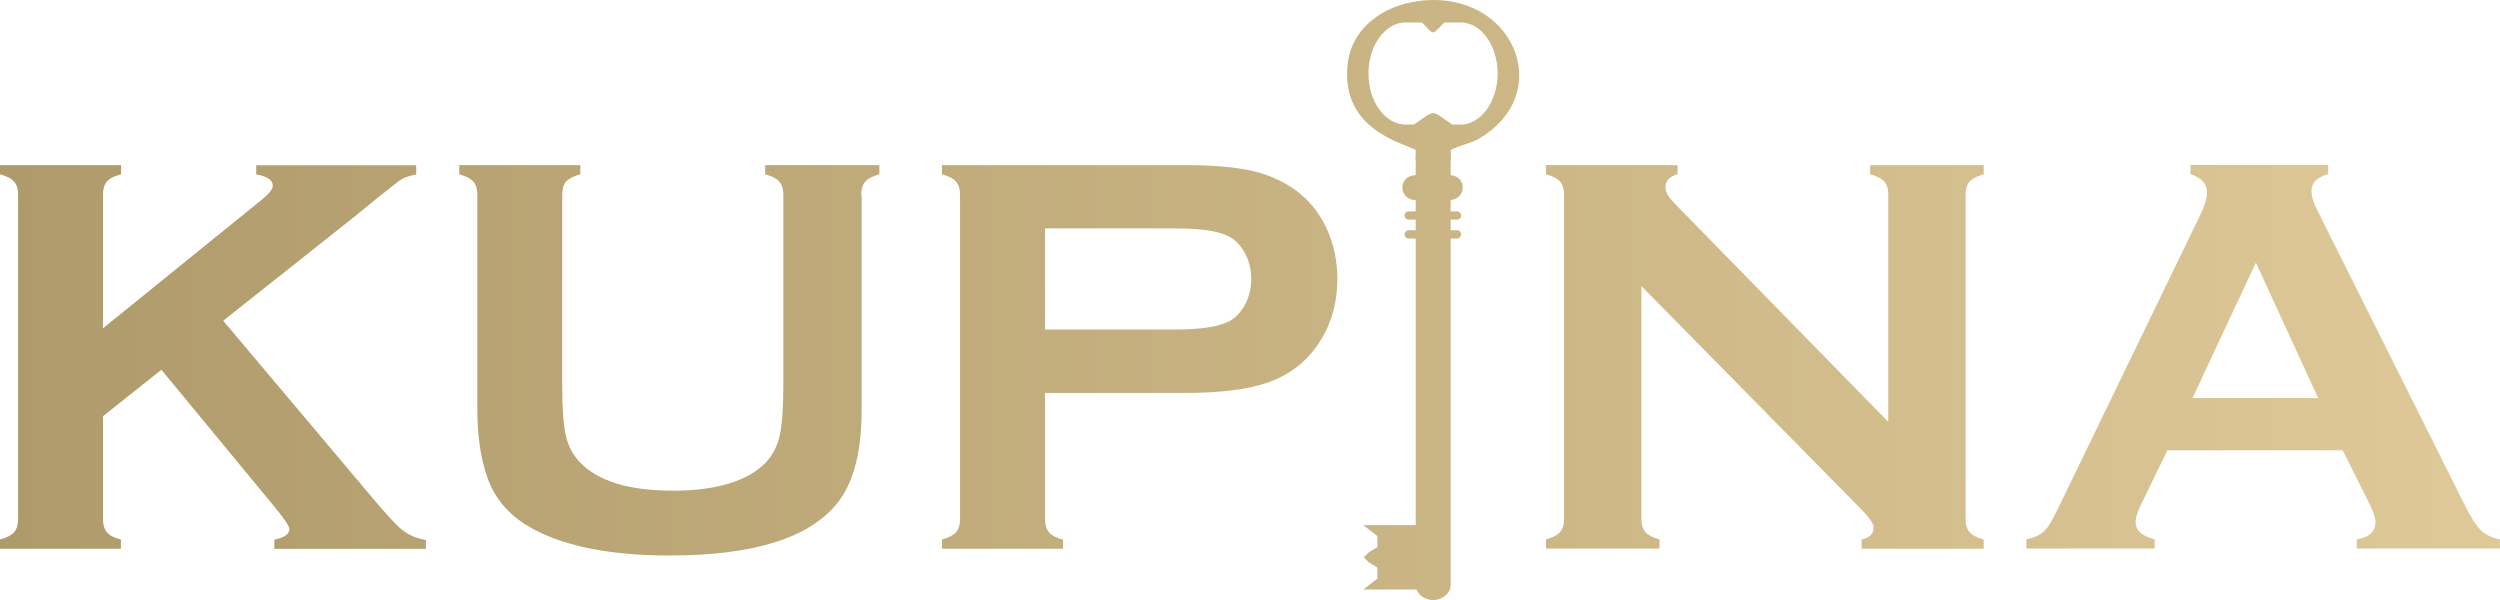
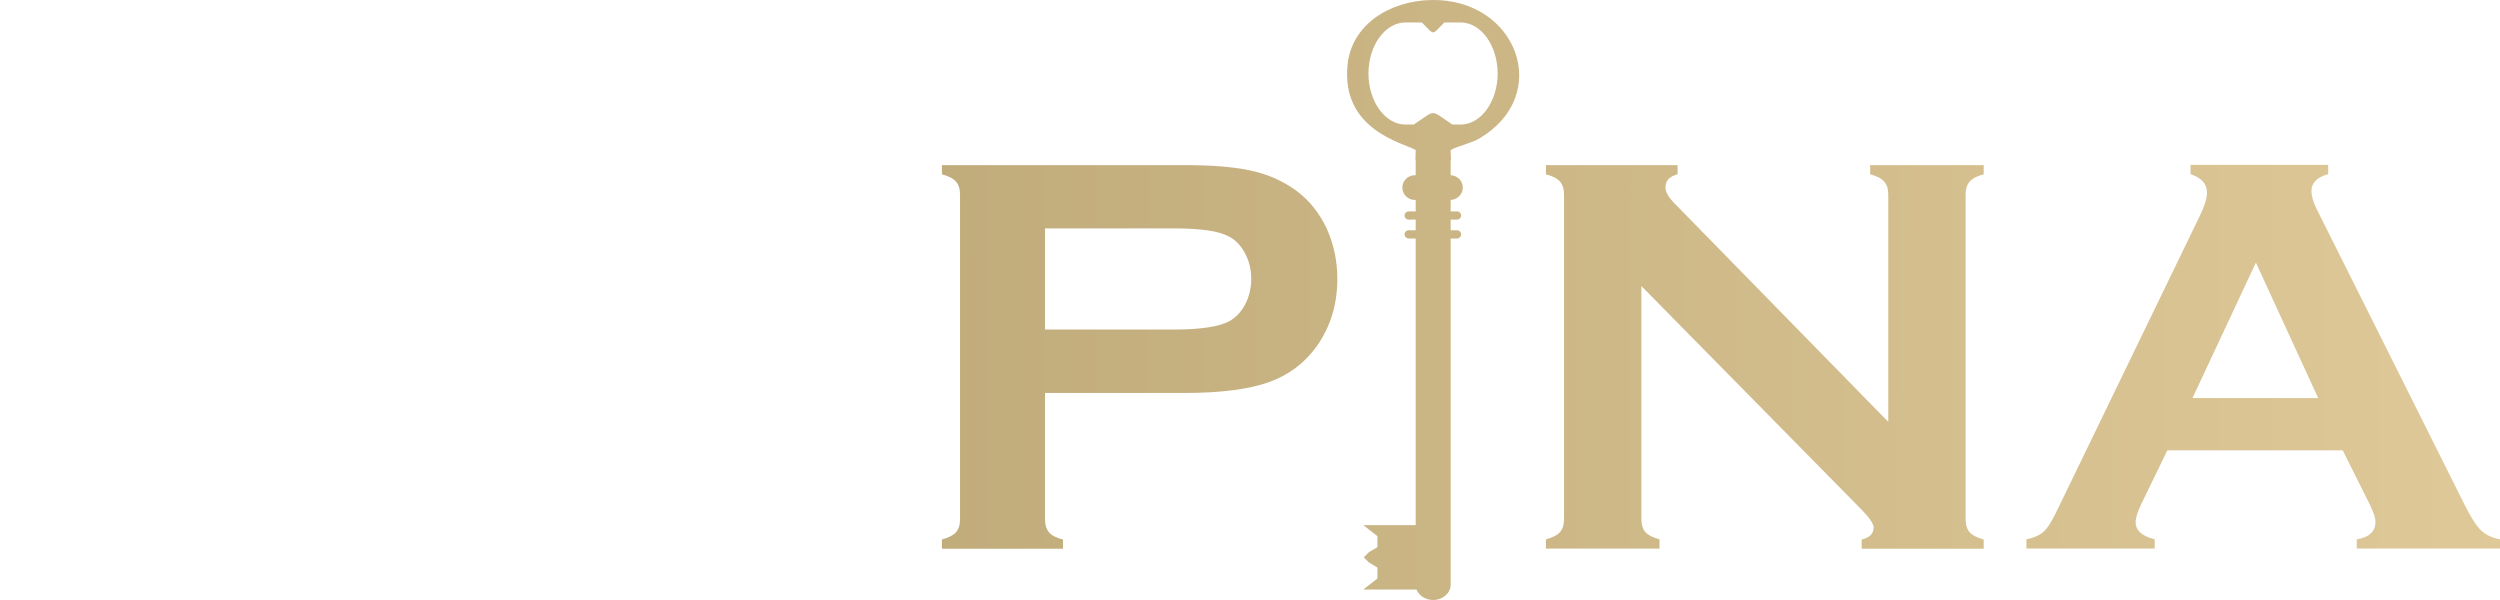
<svg xmlns="http://www.w3.org/2000/svg" width="75" height="18" viewBox="0 0 75 18" fill="none">
  <path fill-rule="evenodd" clip-rule="evenodd" d="M43.52 4.5L43.529 4.806H43.52V5.256C43.721 5.264 43.884 5.425 43.884 5.627C43.884 5.825 43.721 5.991 43.52 5.999V6.342H43.709C43.776 6.342 43.834 6.395 43.834 6.465C43.834 6.531 43.78 6.589 43.709 6.589H43.52V6.907H43.709C43.776 6.907 43.834 6.961 43.834 7.031C43.834 7.097 43.78 7.155 43.709 7.155H43.52V17.542C43.52 17.794 43.282 18 42.994 18C42.764 18 42.567 17.868 42.496 17.686H40.9L41.322 17.356V17.026L41.067 16.873L40.912 16.72L41.067 16.567L41.322 16.415V16.084L40.9 15.754H42.471V7.155H42.262C42.195 7.155 42.137 7.101 42.137 7.031C42.137 6.965 42.191 6.907 42.262 6.907H42.471V6.589H42.262C42.195 6.589 42.137 6.536 42.137 6.465C42.137 6.399 42.191 6.342 42.262 6.342H42.471V5.999H42.446C42.241 5.999 42.07 5.834 42.07 5.627C42.07 5.425 42.237 5.256 42.446 5.256H42.471V4.806H42.463L42.471 4.5C42.074 4.281 40.227 3.889 40.427 1.941C40.544 0.768 41.652 0.021 42.956 0C45.51 -0.037 46.593 2.849 44.382 4.153C44.127 4.306 43.776 4.36 43.52 4.5ZM43.821 0.673H43.332C42.931 1.065 43.061 1.074 42.655 0.673H42.166C41.556 0.673 41.054 1.363 41.054 2.205C41.054 3.047 41.556 3.737 42.166 3.737H42.413C43.102 3.282 42.881 3.278 43.571 3.737H43.817C44.428 3.737 44.929 3.047 44.929 2.205C44.929 1.363 44.428 0.673 43.817 0.673H43.821Z" fill="url(#paint0_linear_7994_1362)" />
-   <path d="M4.849 11.087L3.089 12.487V15.571C3.089 15.744 3.131 15.88 3.21 15.971C3.29 16.066 3.432 16.136 3.628 16.186V16.462H0V16.186C0.205 16.128 0.343 16.058 0.422 15.967C0.502 15.876 0.543 15.744 0.543 15.571V5.836C0.543 5.667 0.502 5.539 0.422 5.448C0.343 5.357 0.205 5.283 0 5.229V4.953H3.632V5.229C3.428 5.283 3.29 5.349 3.21 5.444C3.131 5.535 3.089 5.667 3.089 5.832V9.849L7.846 5.997C8.072 5.815 8.184 5.671 8.184 5.568C8.184 5.407 8.017 5.291 7.687 5.233V4.957H12.486V5.233C12.289 5.275 12.147 5.316 12.059 5.37C11.976 5.419 11.729 5.613 11.315 5.943L10.659 6.48L6.696 9.622L11.186 14.951C11.604 15.447 11.9 15.769 12.085 15.913C12.273 16.058 12.502 16.153 12.778 16.198V16.467H8.23V16.19C8.531 16.128 8.682 16.021 8.682 15.872C8.682 15.79 8.544 15.583 8.272 15.249L4.845 11.096L4.849 11.087Z" fill="url(#paint1_linear_7994_1362)" />
-   <path d="M25.849 5.844V12.293C25.849 13.511 25.623 14.423 25.168 15.03C24.348 16.12 22.66 16.665 20.093 16.665C18.237 16.665 16.82 16.367 15.838 15.781C15.265 15.439 14.864 14.972 14.642 14.382C14.425 13.796 14.32 13.098 14.32 12.293V5.844C14.32 5.671 14.279 5.535 14.199 5.448C14.12 5.357 13.982 5.287 13.777 5.229V4.953H17.41V5.229C17.209 5.283 17.071 5.353 16.987 5.444C16.908 5.535 16.866 5.667 16.866 5.844V11.591C16.866 12.252 16.904 12.743 16.975 13.065C17.046 13.383 17.188 13.647 17.393 13.862C17.936 14.435 18.868 14.72 20.185 14.72C21.502 14.72 22.442 14.431 22.986 13.862C23.182 13.647 23.32 13.383 23.391 13.065C23.462 12.747 23.5 12.256 23.5 11.591V5.844C23.5 5.671 23.458 5.539 23.379 5.448C23.299 5.357 23.161 5.287 22.956 5.229V4.953H26.38V5.229C26.175 5.287 26.037 5.357 25.958 5.448C25.878 5.539 25.837 5.671 25.837 5.844H25.849Z" fill="url(#paint2_linear_7994_1362)" />
  <path d="M31.351 11.785V15.579C31.351 15.748 31.392 15.876 31.472 15.971C31.551 16.066 31.693 16.136 31.89 16.186V16.462H28.257V16.186C28.462 16.128 28.6 16.058 28.68 15.967C28.759 15.876 28.801 15.748 28.801 15.579V5.844C28.801 5.671 28.759 5.535 28.68 5.448C28.6 5.357 28.462 5.283 28.257 5.229V4.953H35.526C36.375 4.953 37.048 5.01 37.545 5.122C38.043 5.233 38.482 5.427 38.866 5.704C39.259 5.989 39.564 6.364 39.79 6.831C40.012 7.314 40.12 7.826 40.12 8.363C40.12 9.139 39.911 9.816 39.489 10.406C39.125 10.906 38.645 11.261 38.047 11.471C37.449 11.682 36.609 11.789 35.535 11.789H31.355L31.351 11.785ZM31.351 9.886H35.238C36.011 9.886 36.555 9.803 36.868 9.642C37.069 9.535 37.228 9.366 37.353 9.135C37.474 8.903 37.537 8.647 37.537 8.363C37.537 8.078 37.474 7.838 37.353 7.603C37.232 7.372 37.069 7.198 36.868 7.095C36.563 6.93 36.02 6.852 35.238 6.852H31.351V9.886Z" fill="url(#paint3_linear_7994_1362)" />
  <path d="M49.241 8.581V15.567C49.241 15.74 49.283 15.876 49.362 15.963C49.442 16.054 49.58 16.124 49.785 16.182V16.458H46.378V16.182C46.583 16.124 46.721 16.054 46.8 15.963C46.879 15.872 46.921 15.74 46.921 15.567V5.836C46.921 5.667 46.879 5.539 46.8 5.448C46.721 5.357 46.583 5.283 46.378 5.229V4.953H50.328V5.229C50.086 5.291 49.964 5.419 49.964 5.617C49.964 5.754 50.044 5.898 50.198 6.063L56.648 12.656V5.836C56.648 5.667 56.606 5.539 56.527 5.448C56.447 5.357 56.309 5.283 56.105 5.229V4.953H59.511V5.229C59.307 5.283 59.169 5.357 59.089 5.448C59.01 5.539 58.968 5.667 58.968 5.836V15.571C58.968 15.744 59.01 15.88 59.089 15.967C59.169 16.058 59.307 16.128 59.511 16.186V16.462H55.85V16.186C56.088 16.132 56.209 16.012 56.209 15.823C56.209 15.711 56.071 15.513 55.791 15.232L49.241 8.581Z" fill="url(#paint4_linear_7994_1362)" />
  <path d="M65.022 13.509L64.232 15.132C64.124 15.359 64.069 15.536 64.069 15.664C64.069 15.916 64.261 16.085 64.642 16.18V16.457H60.792V16.18C61.018 16.135 61.193 16.057 61.315 15.945C61.436 15.834 61.57 15.615 61.724 15.289L66.005 6.454C66.142 6.173 66.209 5.946 66.209 5.777C66.209 5.517 66.046 5.335 65.716 5.224V4.947H69.846V5.224C69.507 5.319 69.344 5.484 69.344 5.723C69.344 5.884 69.399 6.07 69.503 6.277L73.934 15.136C74.122 15.512 74.285 15.768 74.427 15.908C74.57 16.044 74.758 16.135 75 16.18V16.457H70.703V16.18C71.079 16.119 71.263 15.945 71.263 15.656C71.263 15.536 71.204 15.359 71.092 15.132L70.281 13.509H65.022ZM69.545 11.941L67.677 7.878L65.775 11.941H69.549H69.545Z" fill="url(#paint5_linear_7994_1362)" />
  <defs>
    <linearGradient id="paint0_linear_7994_1362" x1="1.63436e-08" y1="16.368" x2="75.356" y2="16.459" gradientUnits="userSpaceOnUse">
      <stop stop-color="#968359" />
      <stop stop-color="#AF9A6B" />
      <stop offset="1" stop-color="#DFC998" />
    </linearGradient>
    <linearGradient id="paint1_linear_7994_1362" x1="1.63436e-08" y1="16.368" x2="75.356" y2="16.459" gradientUnits="userSpaceOnUse">
      <stop stop-color="#968359" />
      <stop stop-color="#AF9A6B" />
      <stop offset="1" stop-color="#DFC998" />
    </linearGradient>
    <linearGradient id="paint2_linear_7994_1362" x1="1.63436e-08" y1="16.368" x2="75.356" y2="16.459" gradientUnits="userSpaceOnUse">
      <stop stop-color="#968359" />
      <stop stop-color="#AF9A6B" />
      <stop offset="1" stop-color="#DFC998" />
    </linearGradient>
    <linearGradient id="paint3_linear_7994_1362" x1="1.63436e-08" y1="16.368" x2="75.356" y2="16.459" gradientUnits="userSpaceOnUse">
      <stop stop-color="#968359" />
      <stop stop-color="#AF9A6B" />
      <stop offset="1" stop-color="#DFC998" />
    </linearGradient>
    <linearGradient id="paint4_linear_7994_1362" x1="1.63436e-08" y1="16.368" x2="75.356" y2="16.459" gradientUnits="userSpaceOnUse">
      <stop stop-color="#968359" />
      <stop stop-color="#AF9A6B" />
      <stop offset="1" stop-color="#DFC998" />
    </linearGradient>
    <linearGradient id="paint5_linear_7994_1362" x1="1.63436e-08" y1="16.368" x2="75.356" y2="16.459" gradientUnits="userSpaceOnUse">
      <stop stop-color="#968359" />
      <stop stop-color="#AF9A6B" />
      <stop offset="1" stop-color="#DFC998" />
    </linearGradient>
  </defs>
</svg>